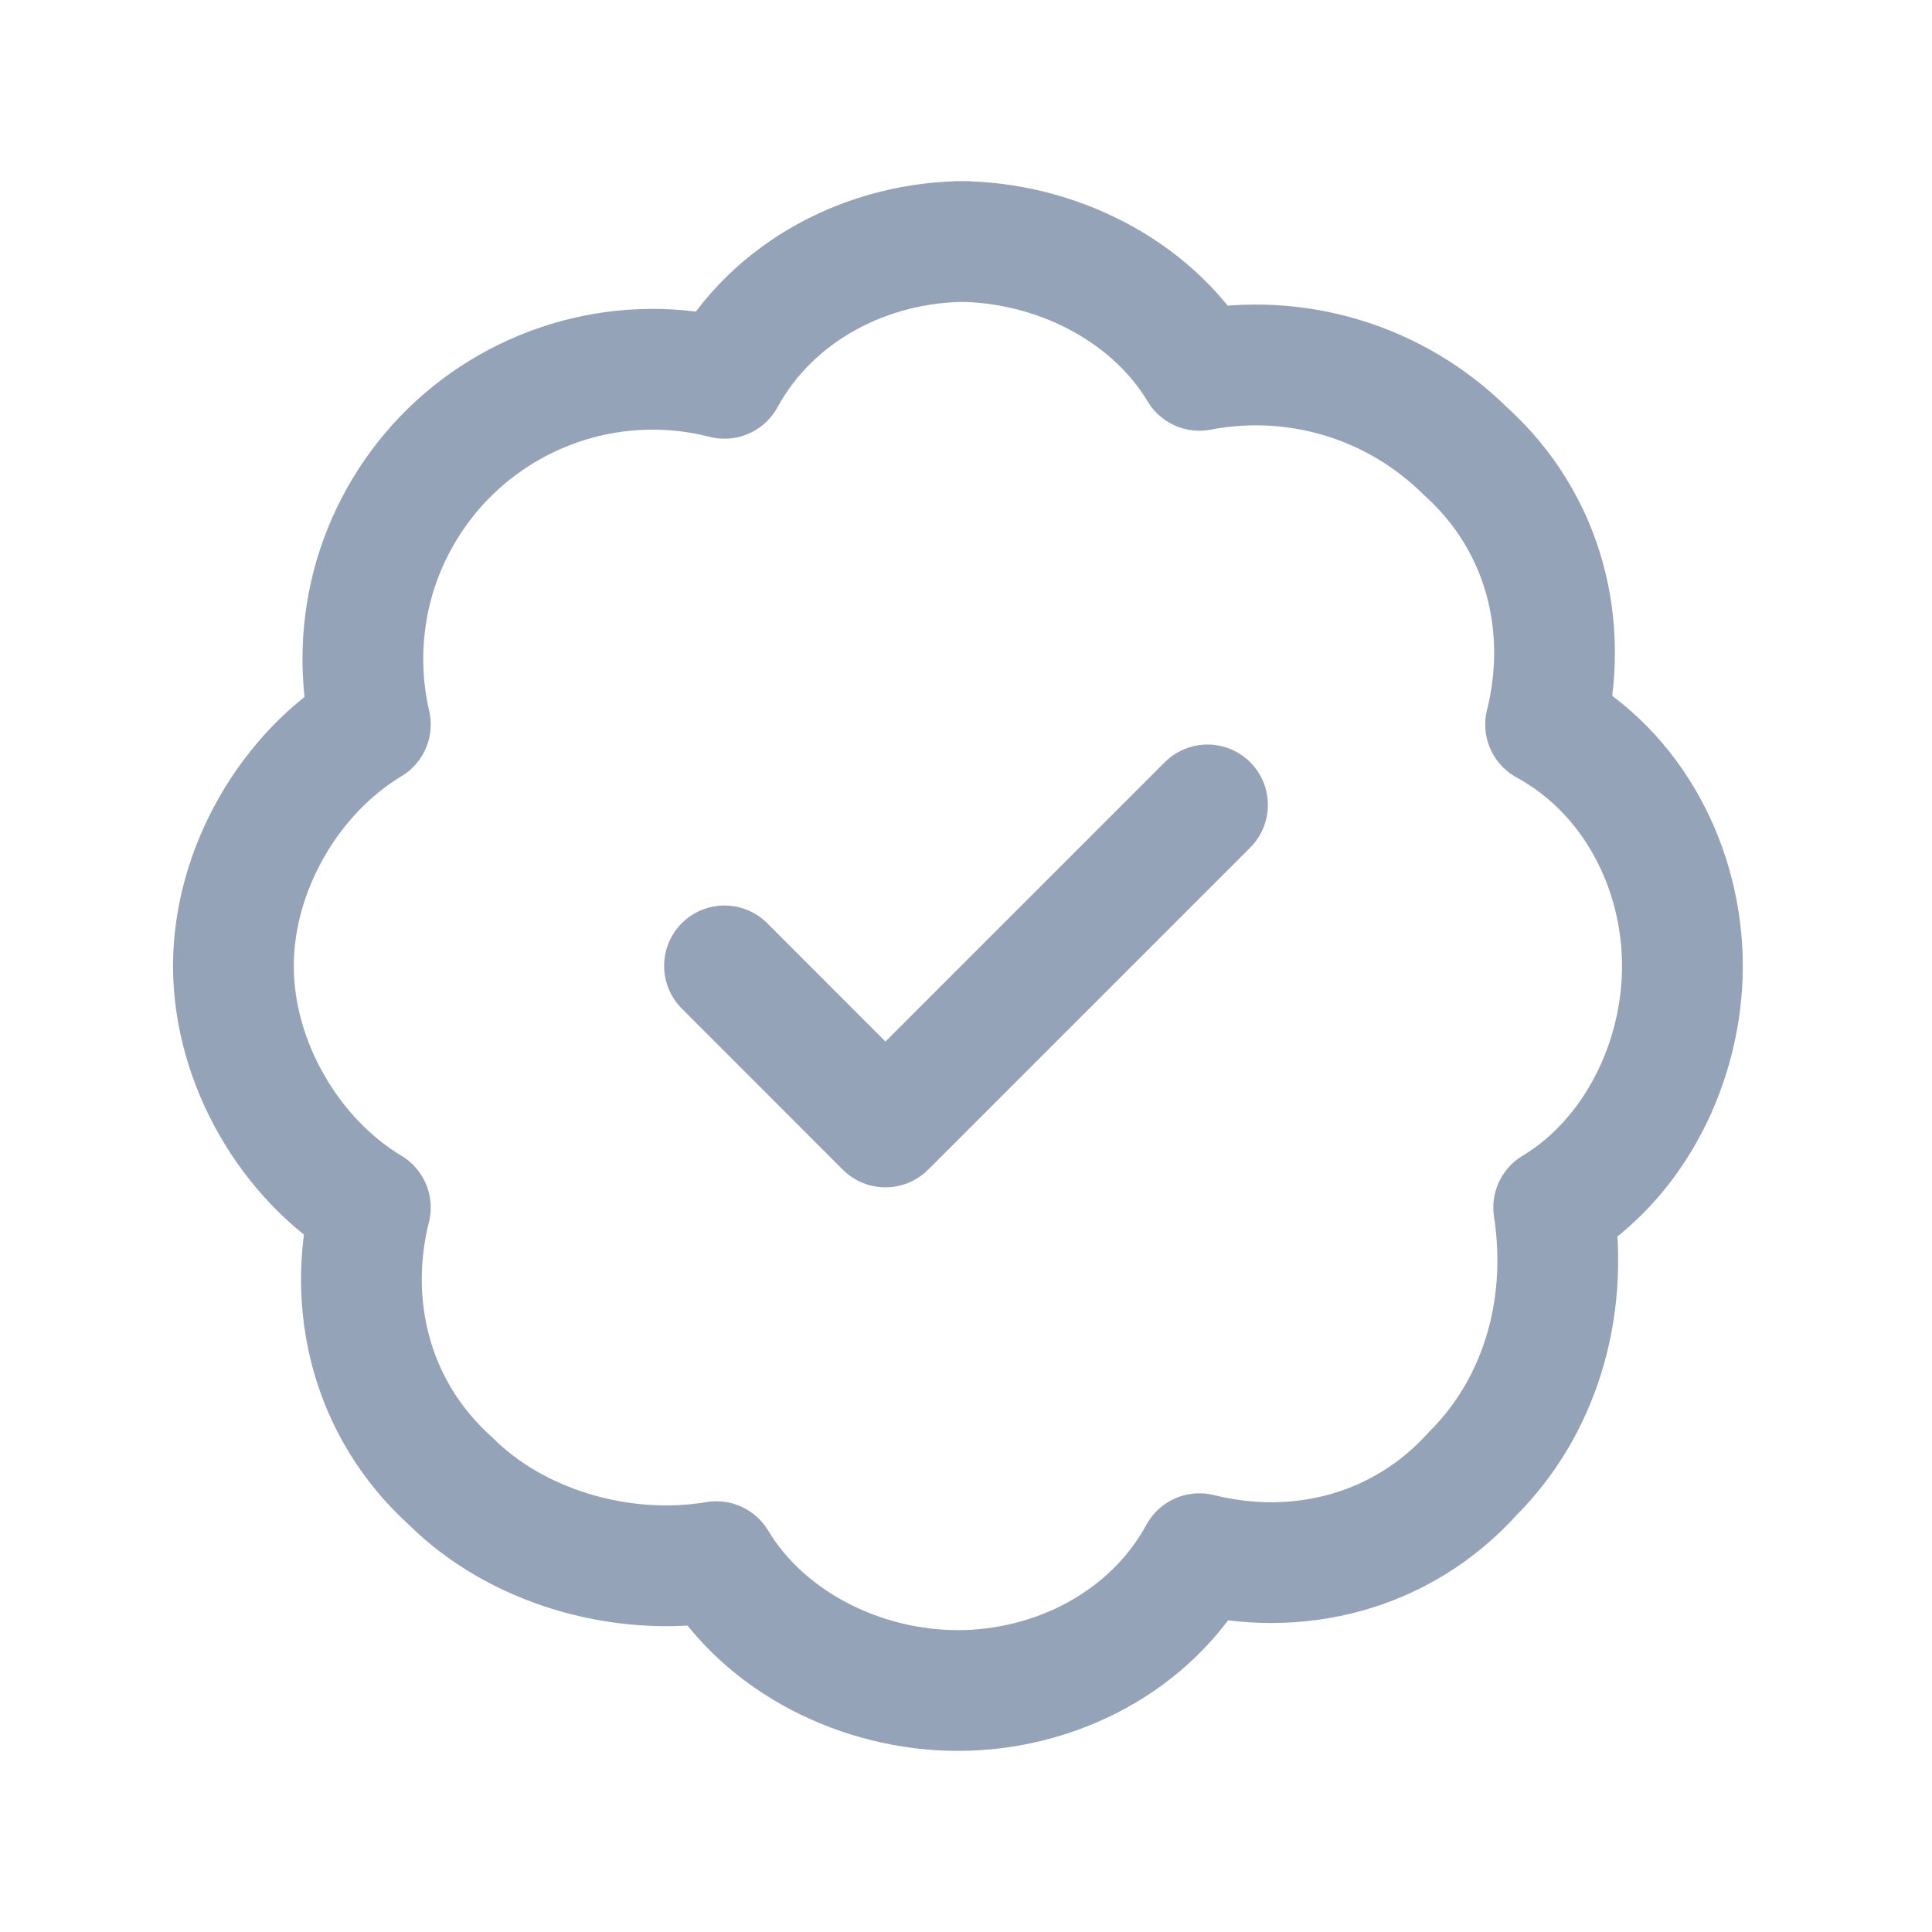
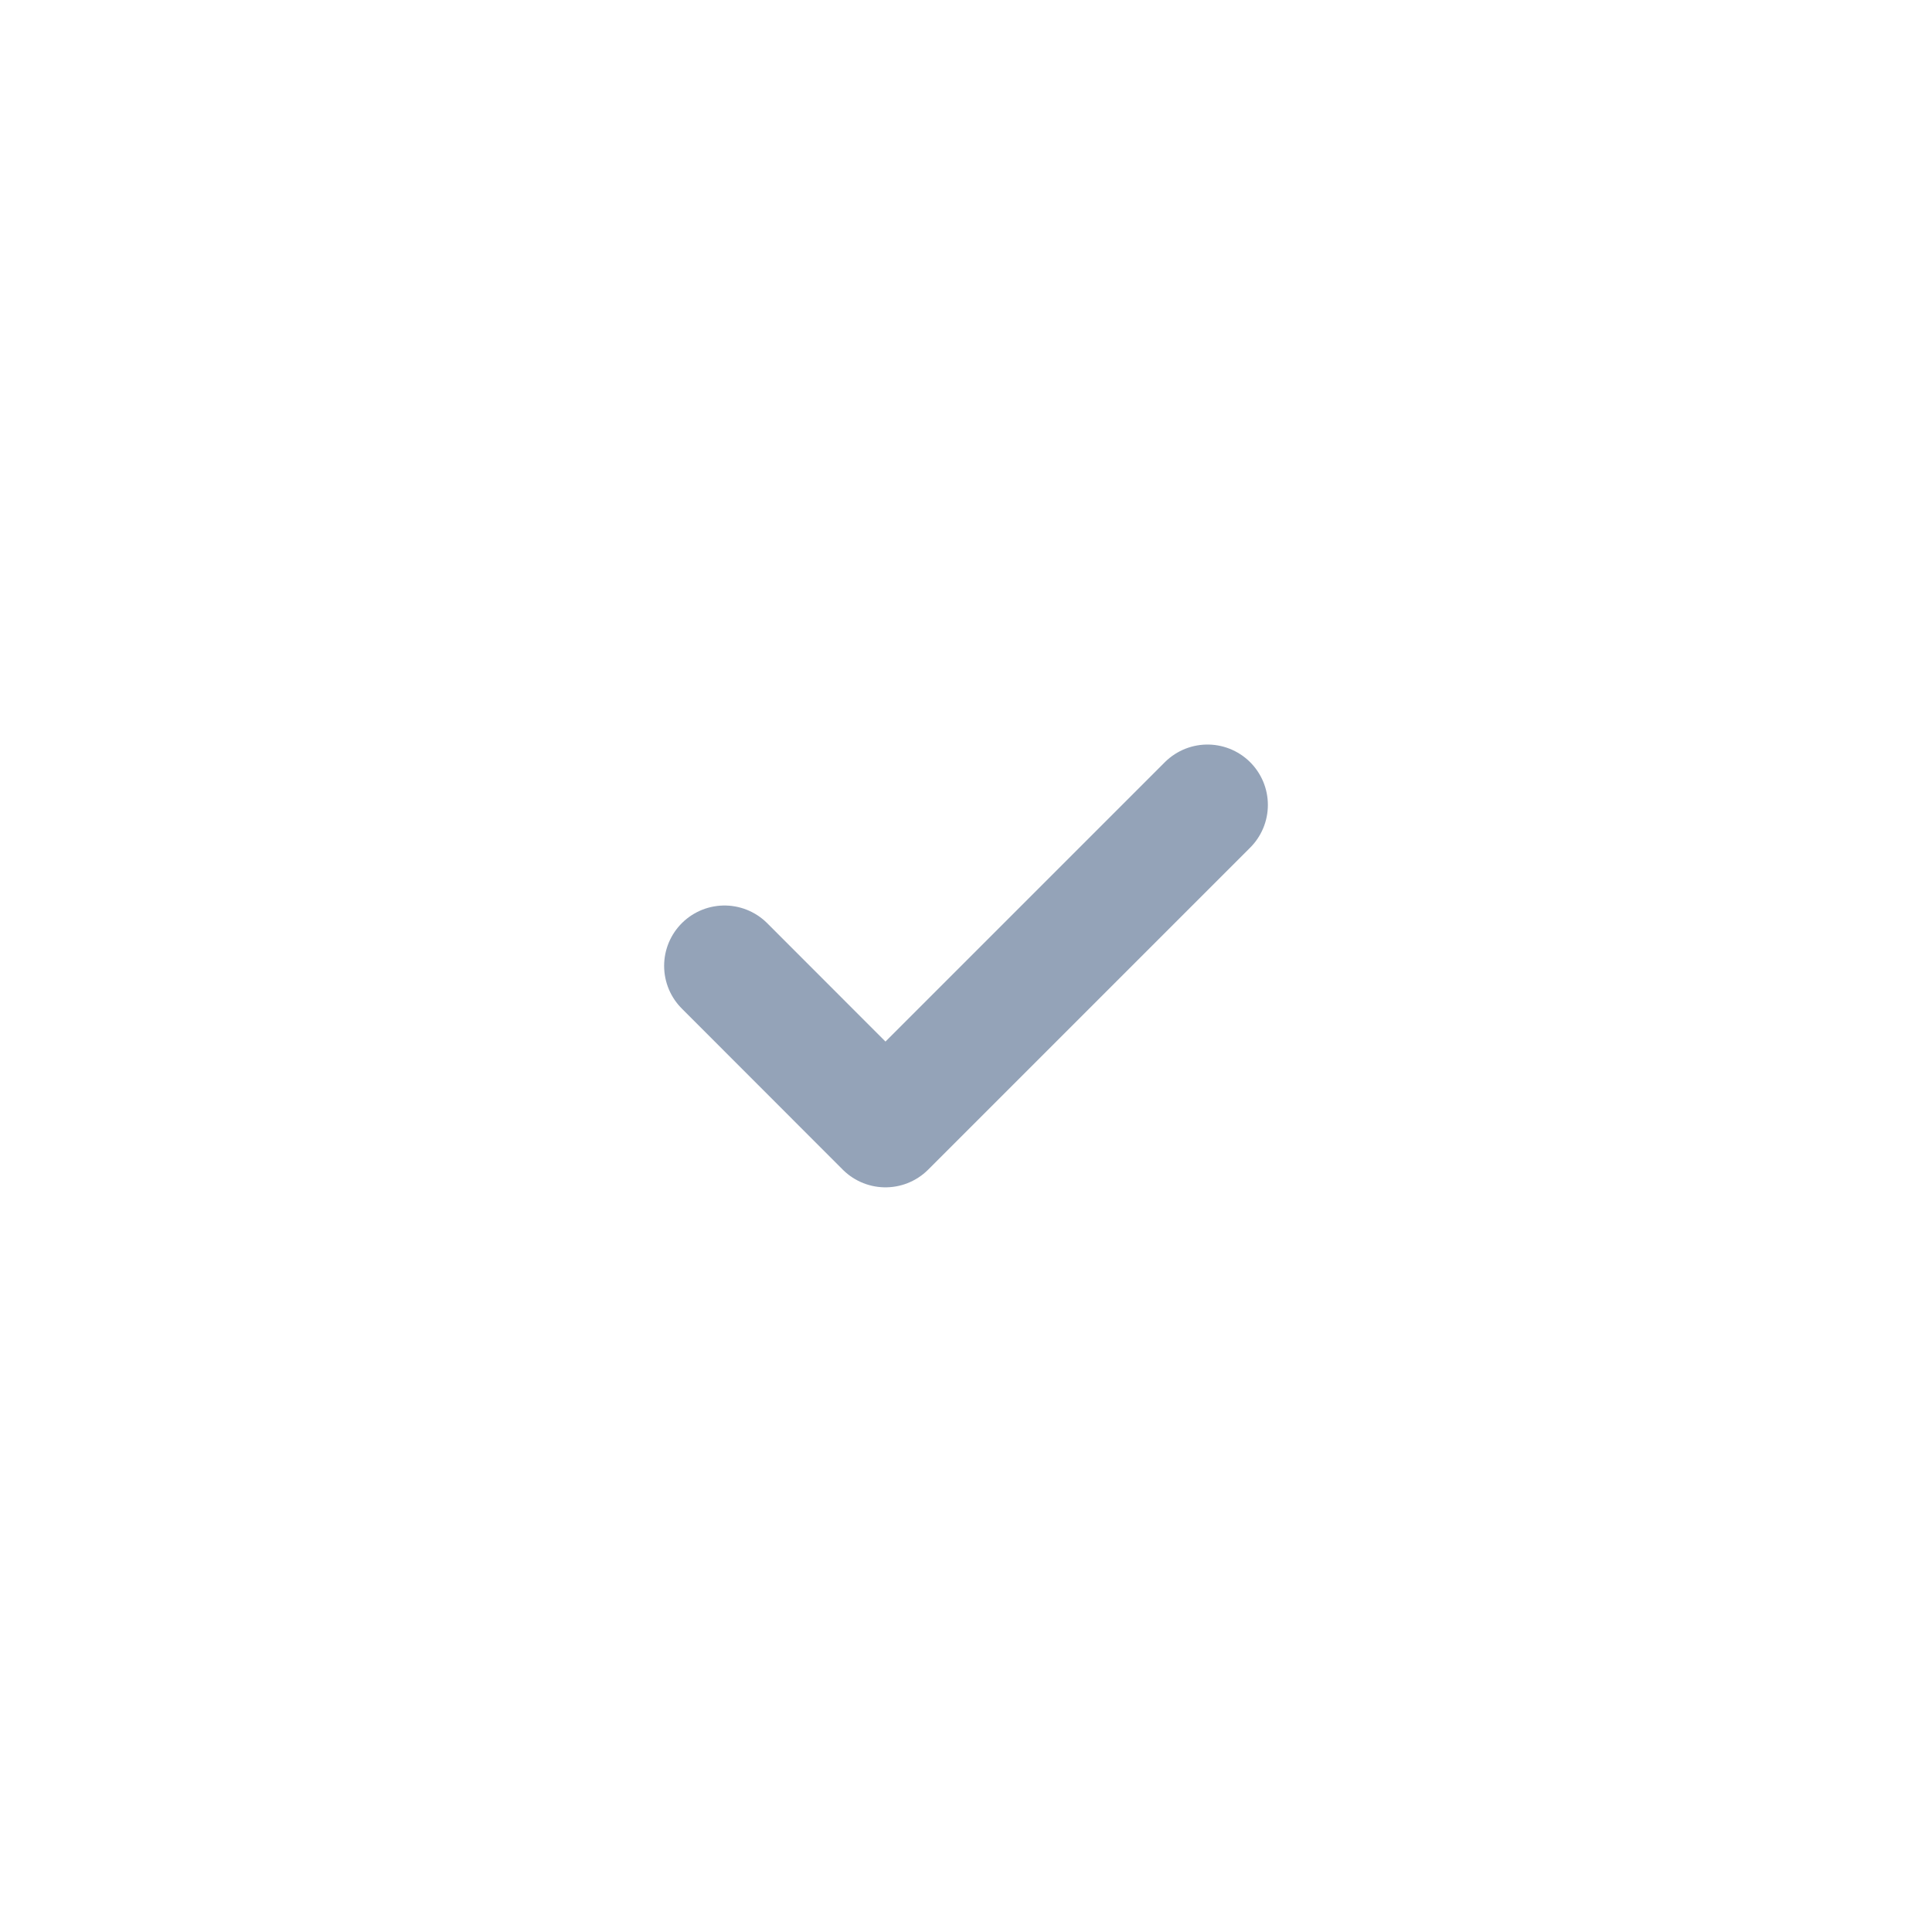
<svg xmlns="http://www.w3.org/2000/svg" width="16" height="16" viewBox="0 0 16 16" fill="none">
  <g id="icon/verified">
-     <path id="Vector" d="M8 2C7.2 2 6.4 2.4 6 3.133C5.601 3.031 5.182 3.033 4.784 3.14C4.386 3.247 4.022 3.454 3.727 3.742C3.433 4.03 3.217 4.389 3.101 4.784C2.986 5.18 2.974 5.599 3.067 6C2.4 6.4 1.933 7.2 1.933 8C1.933 8.8 2.4 9.6 3.067 10C2.867 10.8 3.067 11.667 3.733 12.267C4.267 12.8 5.133 13.067 5.933 12.933C6.333 13.6 7.133 14 7.933 14C8.733 14 9.533 13.6 9.933 12.867C10.733 13.067 11.6 12.867 12.2 12.2C12.733 11.667 13 10.867 12.867 10C13.533 9.6 13.933 8.8 13.933 8C13.933 7.2 13.533 6.4 12.8 6C13 5.2 12.8 4.333 12.133 3.733C11.848 3.452 11.499 3.244 11.116 3.128C10.732 3.012 10.327 2.991 9.933 3.067C9.533 2.4 8.733 2 7.933 2H8Z" stroke="#94A3B8" stroke-linecap="round" stroke-linejoin="round" />
    <path id="Vector_2" d="M6 7.999L7.333 9.333L10 6.666" stroke="#94A3B8" stroke-linecap="round" stroke-linejoin="round" />
  </g>
</svg>